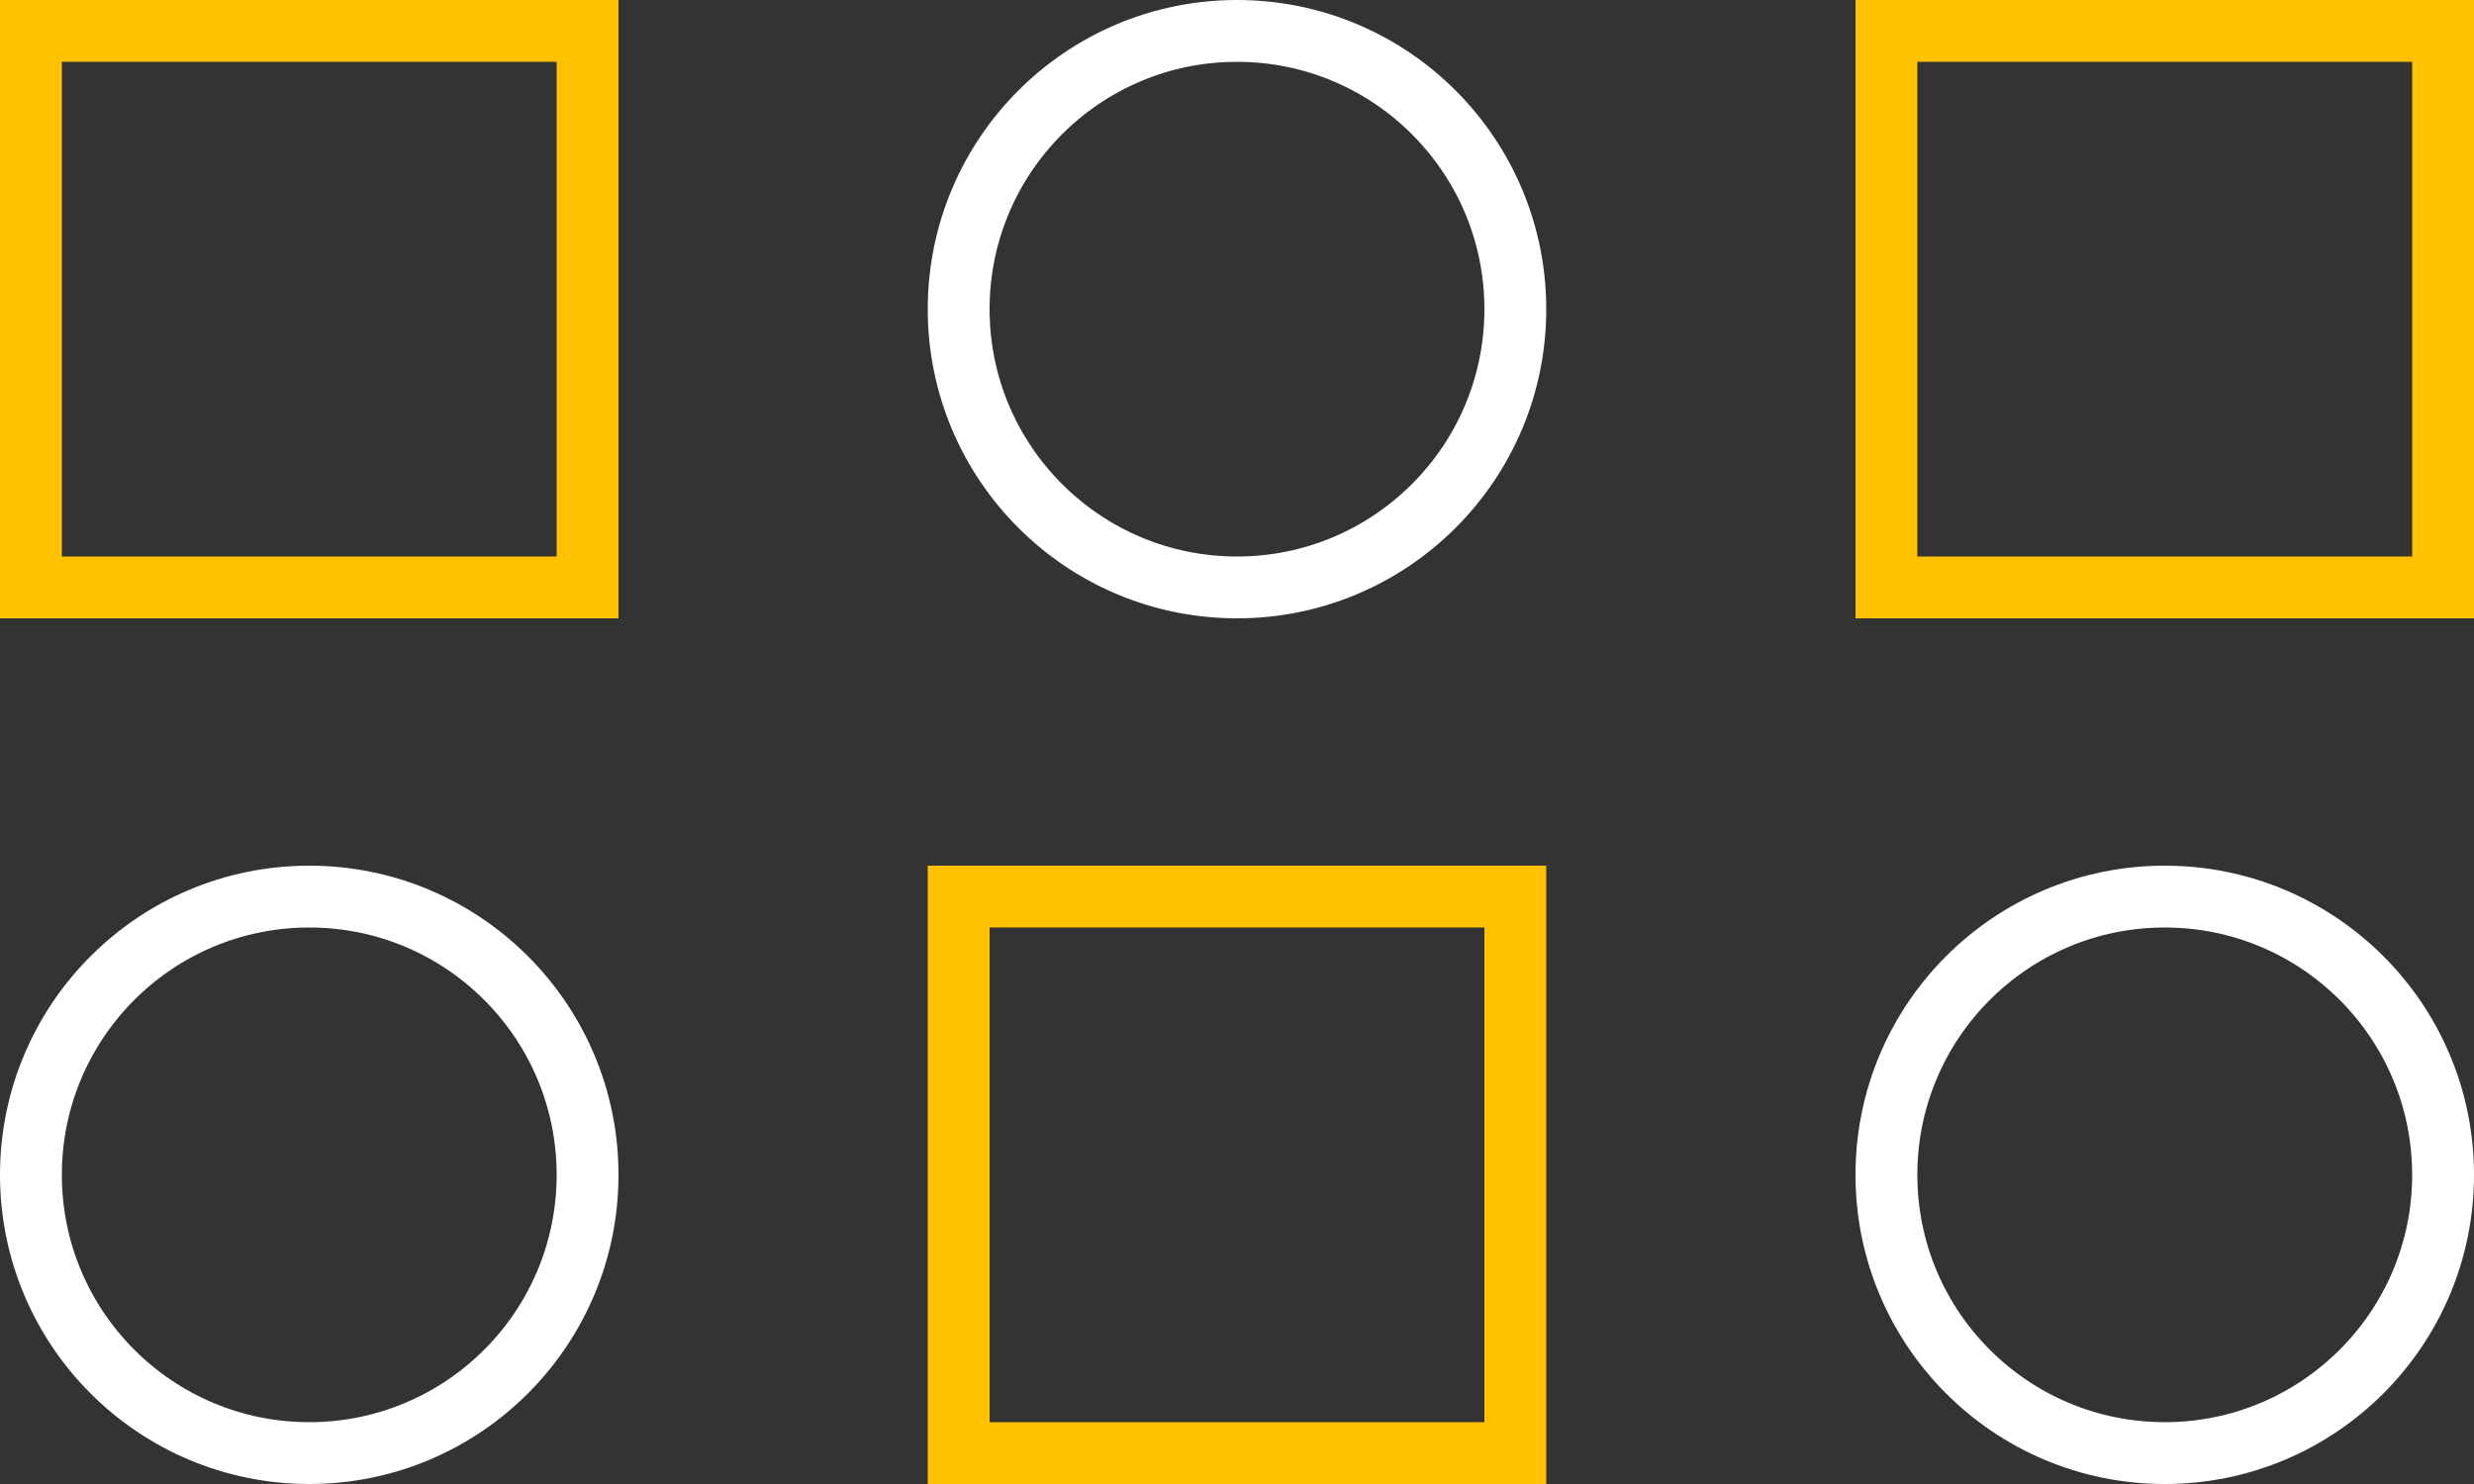
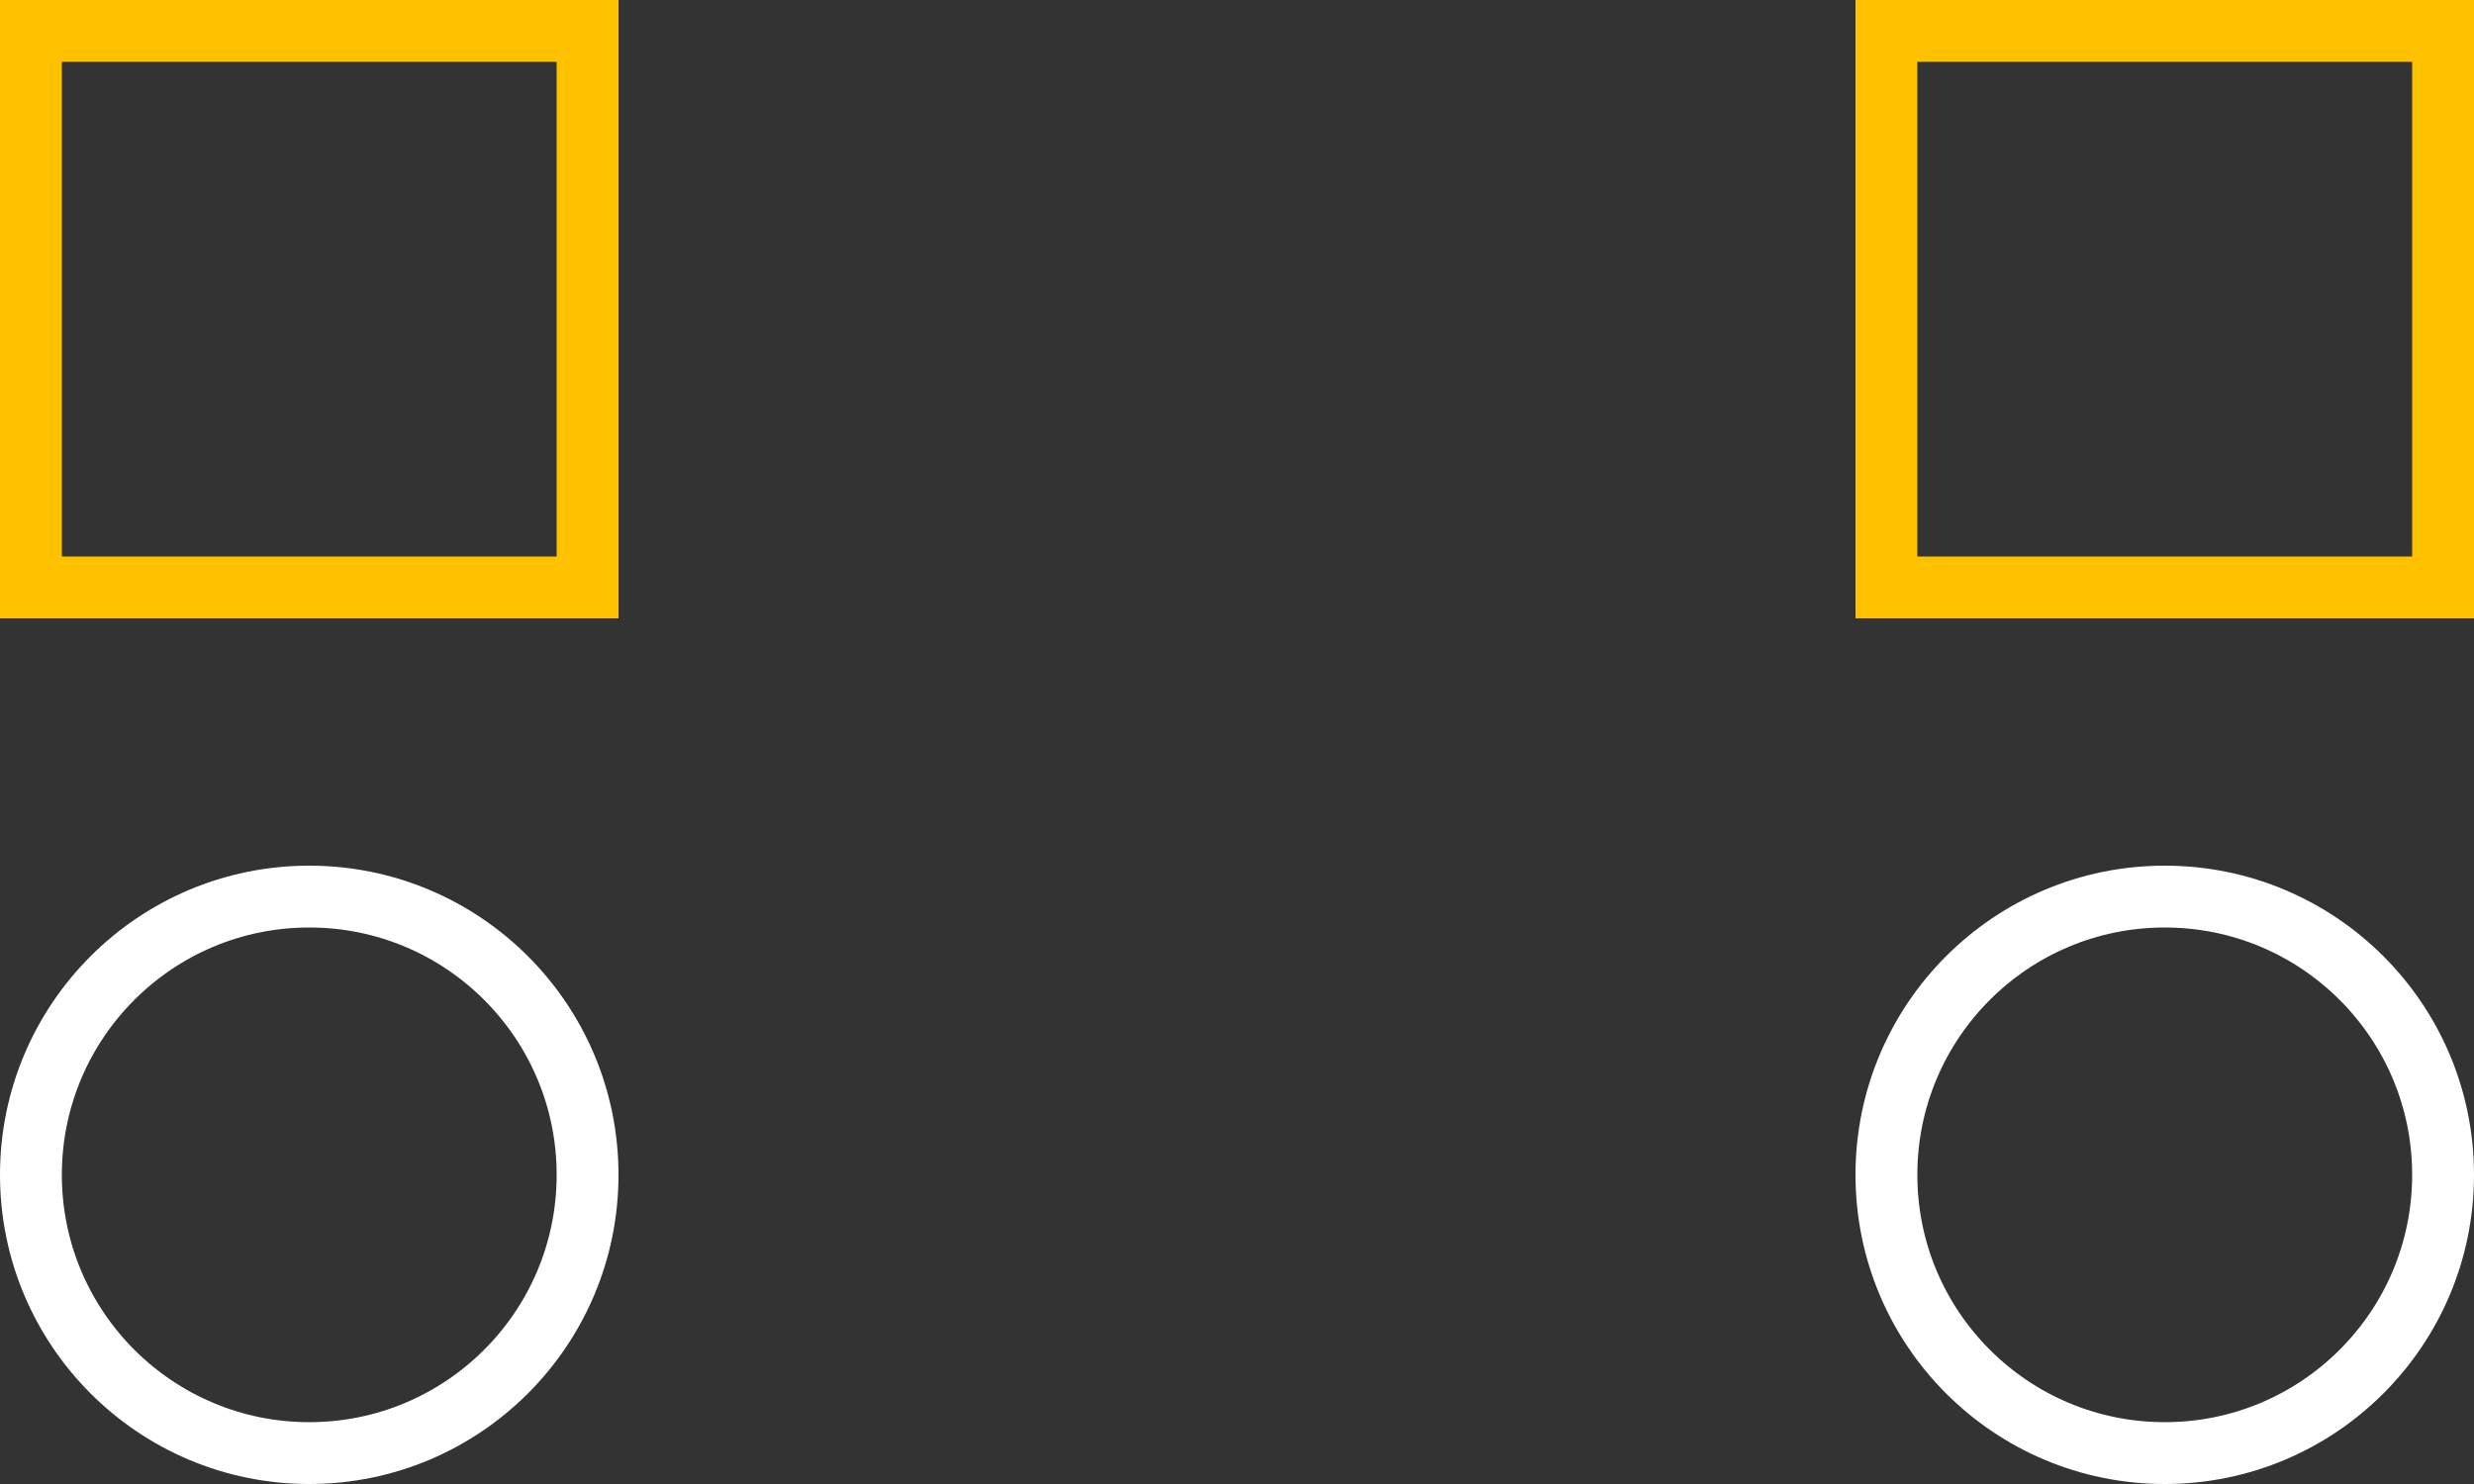
<svg xmlns="http://www.w3.org/2000/svg" width="80" height="48" viewBox="0 0 80 48" fill="none">
  <rect x="0" y="0" width="80" height="48" fill="#333333" stroke="none" />
  <circle cx="10" cy="38" r="9" stroke="white" stroke-width="2" />
  <circle cx="70" cy="38" r="9" stroke="white" stroke-width="2" />
-   <circle cx="40" cy="10" r="9" stroke="white" stroke-width="2" />
-   <rect x="31" y="29" width="18" height="18" stroke="#FFC100" stroke-width="2" />
  <rect x="61" y="1" width="18" height="18" stroke="#FFC100" stroke-width="2" />
  <rect x="1" y="1" width="18" height="18" stroke="#FFC100" stroke-width="2" />
</svg>